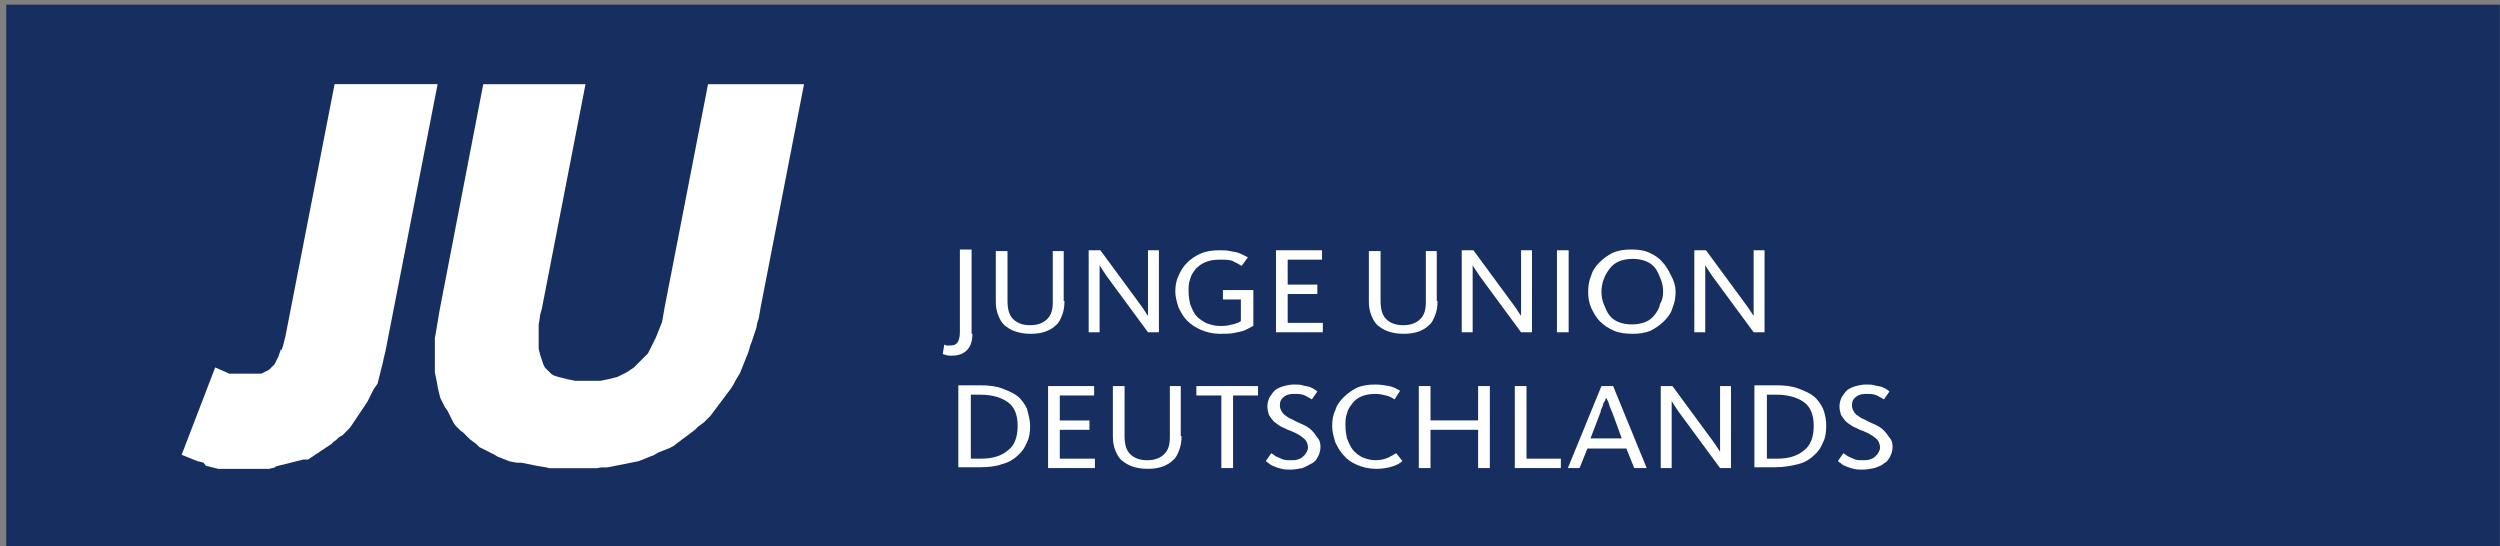
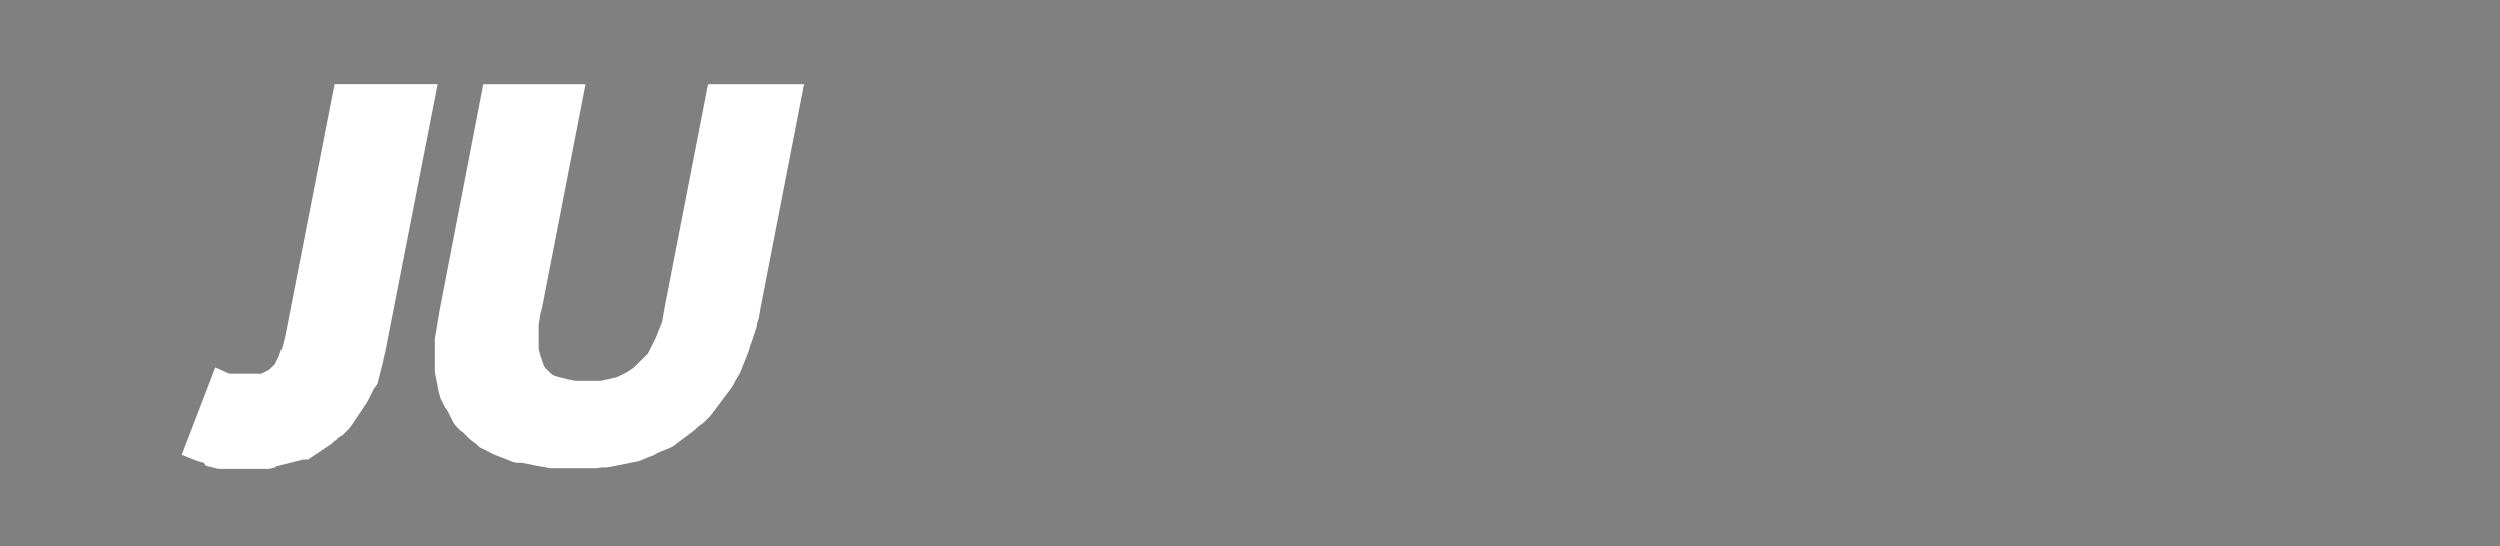
<svg xmlns="http://www.w3.org/2000/svg" version="1.1" id="svg3160" x="0px" y="0px" viewBox="0 0 400.4 87.5" style="enable-background:new 0 0 400.4 87.5;" xml:space="preserve">
  <rect x="0" y="0" width="400.4" height="87.5" fill="#808080" stroke="none" />
  <style type="text/css"> .st0{fill-rule:evenodd;clip-rule:evenodd;fill:#172E61;} .st1{fill-rule:evenodd;clip-rule:evenodd;fill:#FFFFFF;} .st2{fill:#FFFFFF;} </style>
  <g id="g11" transform="matrix(1.25,0,0,-1.25,-235.014,106.086)">
    <g id="g13" transform="translate(188.011,84.869)">
-       <path id="path15" class="st0" d="M0.8-0.6h319.5v-69.9H0.8" />
-     </g>
+       </g>
    <g id="g23" transform="translate(202.084,71.993)">
      <path id="path25" class="st1" d="M35.3-32.2l-0.1-0.4L35.1-33L35-33.5l-0.1-0.4l-0.1-0.4l-0.1-0.4l-0.1-0.4l-0.1-0.4l-0.1-0.4 l-0.1-0.4L34-36.7L33.8-37l-0.2-0.4l-0.2-0.4l-0.2-0.4l-0.2-0.4l-0.2-0.3l-0.2-0.3l-0.2-0.3l-0.2-0.3l-0.2-0.3l-0.2-0.3l-0.2-0.3 l-0.2-0.3l-0.2-0.3l-0.2-0.3L30.7-42l-0.3-0.3l-0.3-0.3l-0.3-0.3L29.6-43l-0.3-0.2L29-43.5l-0.3-0.2L28.4-44l-0.3-0.2l-0.3-0.2 l-0.3-0.2l-0.3-0.2L26.9-45l-0.3-0.2l-0.3-0.2l-0.3-0.2l-0.3-0.2l-0.3-0.2L24.8-46l-0.4-0.1l-0.4-0.1l-0.4-0.1l-0.4-0.1l-0.4-0.1 l-0.4-0.1l-0.4-0.1l-0.4-0.1l-0.4-0.1L21.2-47l-0.4-0.1l-0.4-0.1l-0.4,0l-0.4,0l-0.4,0l-0.4,0l-0.4,0l-0.4,0h-0.3l-0.3,0l-0.3,0 l-0.3,0l-0.3,0l-0.3,0l-0.3,0l-0.3,0l-0.3,0l-0.2,0l-0.2,0l-0.2,0l-0.2,0l-0.2,0l-0.2,0l-0.2,0l-0.4,0.1l-0.4,0.1l-0.4,0.1 l-0.4,0.1L12-46.4l-0.4,0.1l-0.4,0.1l-2,0.8l4.3,11.2l1.8-0.8l0.1,0l0.1,0l0.1,0l0.1,0l0.2,0l0.2,0l0.2,0l0.2,0l0.2,0l0.2,0l0.2,0 l0.2,0l0.2,0l0.2,0l0.2,0l0.3,0l0.3,0l0.3,0l0.2,0l0.2,0l0.2,0l0.2,0.1l0.2,0.1l0.2,0.1l0.2,0.1l0.2,0.1l0.1,0.1l0.1,0.1l0.1,0.1 l0.1,0.1l0.1,0.1l0.1,0.1l0.1,0.1l0.1,0.2l0.1,0.2l0.1,0.2l0.1,0.2l0.1,0.2l0.1,0.3l0.1,0.3l0.1,0.3L22-32l0.1,0.3l0.1,0.3 l0.1,0.4l0.1,0.4l0.1,0.4l6.3,32.3h13.2" />
    </g>
    <g id="g27" transform="translate(216.029,73.578)">
-       <path id="path29" class="st1" d="M69.4-28.3l-0.1-0.6l-0.1-0.6L69-30.1l-0.1-0.6l-0.2-0.6l-0.2-0.6l-0.2-0.6l-0.2-0.5L68-33.4 L67.8-34l-0.2-0.5L67.4-35l-0.2-0.5L67-36l-0.2-0.5L66.5-37l-0.3-0.5L66-37.9l-0.3-0.5l-0.3-0.4l-0.3-0.4l-0.3-0.4l-0.3-0.4 l-0.3-0.4l-0.3-0.4l-0.3-0.4l-0.3-0.4l-0.3-0.4l-0.4-0.4l-0.4-0.4l-0.4-0.3l-0.4-0.3L61-43.8l-0.4-0.3l-0.4-0.3l-0.4-0.3L59.4-45 L59-45.3l-0.4-0.3l-0.4-0.3l-0.4-0.2l-0.5-0.2l-0.5-0.2l-0.5-0.2L55.8-47l-0.5-0.2l-0.5-0.2l-0.5-0.2l-0.5-0.2l-0.5-0.1L52.8-48 l-0.5-0.1l-0.5-0.1l-0.5-0.1l-0.5-0.1l-0.5-0.1l-0.6-0.1L49-48.6l-0.6-0.1l-0.6,0l-0.6,0l-0.6,0l-0.6,0l-0.6,0l-0.6,0l-0.6,0 l-0.6,0l-0.6,0l-0.6,0L42-48.6l-0.6,0.1l-0.6,0.1l-0.5,0.1l-0.5,0.1l-0.5,0.1l-0.5,0.1L38.2-48l-0.5,0.1l-0.5,0.1l-0.5,0.2 l-0.5,0.2l-0.5,0.2L35.4-47L35-46.8l-0.4,0.2l-0.4,0.2l-0.4,0.2l-0.4,0.2L33-45.6l-0.4,0.3l-0.4,0.3l-0.3,0.3l-0.3,0.3l-0.3,0.3 L31-43.9l-0.3,0.3l-0.3,0.3l-0.3,0.4l-0.2,0.4l-0.2,0.4l-0.2,0.4l-0.2,0.4L29-40.9l-0.2,0.4l-0.2,0.4l-0.2,0.4l-0.1,0.4l-0.1,0.4 l-0.1,0.4L28-37.9l-0.1,0.5l-0.1,0.5l-0.1,0.5L27.7-36l0,0.5l0,0.5l0,0.5l0,0.5l0,0.5l0,0.5l0,0.5l0,0.5l0.1,0.5l0.1,0.6l0.1,0.6 l0.1,0.6l0.1,0.6l0.1,0.6l5.6,29h13.1l-5.6-28.8L41.2-29l-0.1-0.7L41-30.3L41-30.9l0-0.6l0-0.5l0-0.5l0-0.5l0-0.4l0.1-0.4l0.1-0.4 l0.1-0.3l0.1-0.3l0.1-0.3l0.1-0.3l0.1-0.2l0.1-0.2L42-36l0.2-0.2l0.2-0.2l0.2-0.2l0.3-0.2l0.3-0.1l0.3-0.1l0.4-0.1l0.4-0.1 l0.4-0.1l0.5-0.1l0.5-0.1l0.5,0l0.6,0l0.6,0l0.5,0l0.5,0l0.5,0l0.5,0.1l0.5,0.1l0.4,0.1l0.4,0.1l0.4,0.1l0.4,0.2l0.4,0.2l0.4,0.2 l0.3,0.2l0.3,0.2l0.3,0.2l0.3,0.3l0.3,0.3l0.3,0.3l0.3,0.3l0.3,0.3l0.3,0.3l0.2,0.4l0.2,0.4l0.2,0.4l0.2,0.4l0.2,0.4l0.2,0.5 l0.2,0.5l0.2,0.5l0.2,0.5l0.1,0.5l0.1,0.6l0.1,0.6l5.6,28.8H75" />
+       <path id="path29" class="st1" d="M69.4-28.3l-0.1-0.6l-0.1-0.6L69-30.1l-0.1-0.6l-0.2-0.6l-0.2-0.6l-0.2-0.6l-0.2-0.5L68-33.4 L67.8-34l-0.2-0.5L67.4-35l-0.2-0.5L67-36l-0.2-0.5L66.5-37l-0.3-0.5L66-37.9l-0.3-0.5l-0.3-0.4l-0.3-0.4l-0.3-0.4l-0.3-0.4 l-0.3-0.4l-0.3-0.4l-0.3-0.4l-0.3-0.4l-0.3-0.4l-0.4-0.4l-0.4-0.4l-0.4-0.3l-0.4-0.3L61-43.8l-0.4-0.3l-0.4-0.3l-0.4-0.3L59.4-45 L59-45.3l-0.4-0.3l-0.4-0.3l-0.4-0.2l-0.5-0.2l-0.5-0.2l-0.5-0.2L55.8-47l-0.5-0.2l-0.5-0.2l-0.5-0.2l-0.5-0.2l-0.5-0.1L52.8-48 l-0.5-0.1l-0.5-0.1l-0.5-0.1l-0.5-0.1l-0.5-0.1l-0.6-0.1L49-48.6l-0.6-0.1l-0.6,0l-0.6,0l-0.6,0l-0.6,0l-0.6,0l-0.6,0l-0.6,0 l-0.6,0l-0.6,0l-0.6,0L42-48.6l-0.6,0.1l-0.6,0.1l-0.5,0.1l-0.5,0.1l-0.5,0.1l-0.5,0.1L38.2-48l-0.5,0.1l-0.5,0.2 l-0.5,0.2l-0.5,0.2L35.4-47L35-46.8l-0.4,0.2l-0.4,0.2l-0.4,0.2l-0.4,0.2L33-45.6l-0.4,0.3l-0.4,0.3l-0.3,0.3l-0.3,0.3l-0.3,0.3 L31-43.9l-0.3,0.3l-0.3,0.3l-0.3,0.4l-0.2,0.4l-0.2,0.4l-0.2,0.4l-0.2,0.4L29-40.9l-0.2,0.4l-0.2,0.4l-0.2,0.4l-0.1,0.4l-0.1,0.4 l-0.1,0.4L28-37.9l-0.1,0.5l-0.1,0.5l-0.1,0.5L27.7-36l0,0.5l0,0.5l0,0.5l0,0.5l0,0.5l0,0.5l0,0.5l0,0.5l0.1,0.5l0.1,0.6l0.1,0.6 l0.1,0.6l0.1,0.6l0.1,0.6l5.6,29h13.1l-5.6-28.8L41.2-29l-0.1-0.7L41-30.3L41-30.9l0-0.6l0-0.5l0-0.5l0-0.5l0-0.4l0.1-0.4l0.1-0.4 l0.1-0.3l0.1-0.3l0.1-0.3l0.1-0.3l0.1-0.2l0.1-0.2L42-36l0.2-0.2l0.2-0.2l0.2-0.2l0.3-0.2l0.3-0.1l0.3-0.1l0.4-0.1l0.4-0.1 l0.4-0.1l0.5-0.1l0.5-0.1l0.5,0l0.6,0l0.6,0l0.5,0l0.5,0l0.5,0l0.5,0.1l0.5,0.1l0.4,0.1l0.4,0.1l0.4,0.1l0.4,0.2l0.4,0.2l0.4,0.2 l0.3,0.2l0.3,0.2l0.3,0.2l0.3,0.3l0.3,0.3l0.3,0.3l0.3,0.3l0.3,0.3l0.3,0.3l0.2,0.4l0.2,0.4l0.2,0.4l0.2,0.4l0.2,0.4l0.2,0.5 l0.2,0.5l0.2,0.5l0.2,0.5l0.1,0.5l0.1,0.6l0.1,0.6l5.6,28.8H75" />
    </g>
-     <path id="text2402" class="st2" d="M312.6,42.1c0-0.9-0.2-1.6-0.7-2.1c-0.5-0.5-1.1-0.7-2-0.7c-0.3,0-0.5,0-0.7,0.1 c-0.2,0-0.3,0.1-0.4,0.1l0.2,1.2c0.1,0,0.1,0,0.3-0.1c0.1,0,0.3,0,0.4,0c0.5,0,0.8,0.1,1,0.4c0.2,0.3,0.3,0.7,0.3,1.4v10.5h1.5 V42.1L312.6,42.1z M324.4,46.3c0-0.7-0.1-1.3-0.3-1.8c-0.2-0.5-0.4-1-0.8-1.3c-0.4-0.4-0.8-0.6-1.3-0.8c-0.5-0.2-1.2-0.3-1.9-0.3 c-0.8,0-1.4,0.1-2,0.3c-0.6,0.2-1,0.5-1.4,0.8c-0.4,0.4-0.6,0.8-0.8,1.3c-0.2,0.5-0.3,1.1-0.3,1.7v6.5h1.5v-6.4 c0-1,0.2-1.8,0.7-2.3c0.5-0.5,1.2-0.8,2.2-0.8c1,0,1.7,0.3,2.2,0.8c0.5,0.5,0.7,1.2,0.7,2.1v6.6h1.4V46.3L324.4,46.3z M335.1,42.3 l-5.3,7.2c-0.2,0.3-0.4,0.6-0.6,0.9c-0.2,0.3-0.3,0.5-0.3,0.5h0c0-0.1,0-0.2,0-0.5c0-0.2,0-0.5,0-0.7v-7.4h-1.4v10.5h1.5l5-6.8 c0.3-0.4,0.5-0.7,0.7-1c0.2-0.3,0.3-0.5,0.4-0.6h0c0,0.1,0,0.2,0,0.5c0,0.3,0,0.6,0,1v6.9h1.4V42.3H335.1z M348.6,43.1 c-0.1,0-0.2-0.1-0.4-0.2c-0.2-0.1-0.4-0.2-0.8-0.4c-0.3-0.1-0.8-0.2-1.3-0.3c-0.5-0.1-1.1-0.1-1.8-0.1c-0.9,0-1.7,0.2-2.4,0.5 c-0.7,0.3-1.3,0.7-1.8,1.2c-0.5,0.5-0.8,1.1-1.1,1.7c-0.2,0.7-0.4,1.3-0.4,2c0,0.7,0.1,1.4,0.4,2c0.3,0.7,0.6,1.2,1.1,1.7 c0.5,0.5,1.1,0.9,1.8,1.2c0.7,0.3,1.5,0.4,2.4,0.4c0.5,0,0.9,0,1.3-0.1c0.4-0.1,0.7-0.1,1-0.2c0.3-0.1,0.5-0.2,0.7-0.3 c0.2-0.1,0.4-0.2,0.6-0.3l-0.8-1.1c-0.3,0.2-0.7,0.4-1.1,0.6c-0.4,0.2-1,0.2-1.7,0.2c-0.7,0-1.3-0.1-1.8-0.3 c-0.5-0.2-0.9-0.5-1.3-0.9c-0.3-0.4-0.6-0.8-0.7-1.3c-0.2-0.5-0.2-1-0.2-1.6c0-0.6,0.1-1.1,0.2-1.6c0.2-0.5,0.4-1,0.7-1.4 c0.3-0.4,0.8-0.7,1.3-1c0.5-0.2,1.1-0.4,1.8-0.4c0.4,0,0.8,0,1.2,0.1c0.3,0.1,0.6,0.1,0.8,0.2c0.2,0.1,0.4,0.1,0.5,0.2 c0.1,0.1,0.2,0.1,0.2,0.1v2.8h-2.3v1.2h3.9V43.1L348.6,43.1z M351.5,42.3v10.5h5.9v-1.2H353v-3.2h3.8v-1.2H353v-3.7h4.5v-1.2H351.5 z M372.2,46.3c0-0.7-0.1-1.3-0.3-1.8c-0.2-0.5-0.4-1-0.8-1.3c-0.4-0.4-0.8-0.6-1.3-0.8c-0.5-0.2-1.2-0.3-1.9-0.3 c-0.8,0-1.4,0.1-2,0.3c-0.6,0.2-1,0.5-1.4,0.8c-0.4,0.4-0.6,0.8-0.8,1.3c-0.2,0.5-0.3,1.1-0.3,1.7v6.5h1.5v-6.4 c0-1,0.2-1.8,0.7-2.3c0.5-0.5,1.2-0.8,2.2-0.8c1,0,1.7,0.3,2.2,0.8c0.5,0.5,0.7,1.2,0.7,2.1v6.6h1.4V46.3L372.2,46.3z M382.9,42.3 l-5.3,7.2c-0.2,0.3-0.4,0.6-0.6,0.9c-0.2,0.3-0.3,0.5-0.3,0.5h0c0-0.1,0-0.2,0-0.5c0-0.2,0-0.5,0-0.7v-7.4h-1.4v10.5h1.5l5-6.8 c0.3-0.4,0.5-0.7,0.7-1c0.2-0.3,0.3-0.5,0.4-0.6h0c0,0.1,0,0.2,0,0.5c0,0.3,0,0.6,0,1v6.9h1.4V42.3H382.9z M387.5,42.3v10.5h1.5 V42.3H387.5z M402.7,47.5c0-0.7-0.1-1.4-0.4-2.1c-0.2-0.7-0.6-1.2-1.1-1.7c-0.5-0.5-1.1-0.9-1.7-1.2c-0.7-0.3-1.5-0.4-2.3-0.4 c-0.9,0-1.7,0.1-2.4,0.4c-0.7,0.3-1.3,0.7-1.8,1.2c-0.5,0.5-0.8,1.1-1.1,1.7c-0.3,0.7-0.4,1.3-0.4,2.1c0,0.7,0.1,1.4,0.4,2.1 c0.2,0.7,0.6,1.2,1.1,1.7c0.5,0.5,1.1,0.9,1.7,1.2c0.7,0.3,1.5,0.4,2.3,0.4c0.9,0,1.7-0.1,2.3-0.4c0.7-0.3,1.3-0.7,1.7-1.2 c0.5-0.5,0.8-1.1,1.1-1.7C402.5,48.9,402.7,48.2,402.7,47.5L402.7,47.5z M401.1,47.5c0,0.6-0.1,1.1-0.3,1.6c-0.2,0.5-0.4,1-0.7,1.4 c-0.3,0.4-0.7,0.7-1.2,0.9c-0.5,0.2-1.1,0.3-1.7,0.3c-0.6,0-1.2-0.1-1.7-0.3c-0.5-0.2-0.9-0.5-1.2-0.9c-0.3-0.4-0.6-0.8-0.8-1.4 c-0.2-0.5-0.3-1.1-0.3-1.6c0-0.6,0.1-1.1,0.3-1.6c0.2-0.5,0.4-1,0.7-1.4c0.3-0.4,0.7-0.7,1.2-0.9c0.5-0.2,1.1-0.3,1.7-0.3 c0.6,0,1.2,0.1,1.7,0.3c0.5,0.2,0.9,0.5,1.2,0.9c0.3,0.4,0.6,0.8,0.7,1.4C401,46.4,401.1,46.9,401.1,47.5L401.1,47.5z M412.7,42.3 l-5.3,7.2c-0.2,0.3-0.4,0.6-0.6,0.9c-0.2,0.3-0.3,0.5-0.3,0.5h0c0-0.1,0-0.2,0-0.5c0-0.2,0-0.5,0-0.7v-7.4h-1.4v10.5h1.5l5-6.8 c0.3-0.4,0.5-0.7,0.7-1c0.2-0.3,0.3-0.5,0.4-0.6h0c0,0.1,0,0.2,0,0.5c0,0.3,0,0.6,0,1v6.9h1.4V42.3H412.7z M320,30.3 c0-0.8-0.1-1.5-0.4-2.1c-0.3-0.7-0.6-1.2-1.2-1.7c-0.5-0.5-1.2-0.9-2-1.1c-0.8-0.3-1.8-0.4-2.9-0.4h-2.7v10.5h2.8 c1.1,0,2-0.1,2.8-0.4c0.8-0.3,1.5-0.6,2-1c0.5-0.4,0.9-1,1.2-1.6C319.8,31.7,320,31,320,30.3L320,30.3z M318.4,30.3 c0,1.4-0.4,2.4-1.2,3c-0.8,0.6-2,1-3.6,1h-1.2v-8.2h1.3c1.6,0,2.7,0.4,3.5,1.1C318,27.8,318.4,28.9,318.4,30.3L318.4,30.3z M322.3,24.9v10.5h5.9v-1.2h-4.4v-3.2h3.8v-1.2h-3.8v-3.7h4.5v-1.2H322.3z M339.4,29c0-0.7-0.1-1.3-0.3-1.8c-0.2-0.5-0.4-1-0.8-1.3 c-0.4-0.4-0.8-0.6-1.3-0.8c-0.5-0.2-1.2-0.3-1.9-0.3c-0.8,0-1.4,0.1-2,0.3c-0.6,0.2-1,0.5-1.4,0.8c-0.4,0.4-0.6,0.8-0.8,1.3 c-0.2,0.5-0.3,1.1-0.3,1.7v6.5h1.5V29c0-1,0.2-1.8,0.7-2.3c0.5-0.5,1.2-0.8,2.2-0.8c1,0,1.7,0.3,2.2,0.8c0.5,0.5,0.7,1.2,0.7,2.1 v6.6h1.4V29L339.4,29z M346,34.2v-9.3h-1.5v9.3h-3.2v1.2h7.9v-1.2H346z M357.2,27.6c0-0.4-0.1-0.8-0.3-1.2 c-0.2-0.4-0.4-0.7-0.8-0.9s-0.7-0.4-1.2-0.6c-0.5-0.1-1-0.2-1.5-0.2c-0.4,0-0.8,0-1.2,0.1c-0.4,0.1-0.7,0.2-0.9,0.3 c-0.3,0.1-0.5,0.2-0.7,0.4c-0.2,0.1-0.3,0.2-0.4,0.3l0.7,1c0.1-0.1,0.2-0.1,0.3-0.2c0.1-0.1,0.3-0.2,0.5-0.3s0.5-0.2,0.7-0.3 c0.3-0.1,0.6-0.1,1-0.1c0.3,0,0.6,0,0.9,0.1c0.3,0.1,0.5,0.2,0.7,0.4c0.2,0.2,0.3,0.3,0.4,0.5c0.1,0.2,0.2,0.4,0.2,0.6 c0,0.3-0.1,0.6-0.2,0.8c-0.1,0.2-0.3,0.4-0.6,0.6c-0.2,0.2-0.5,0.3-0.8,0.5c-0.3,0.1-0.6,0.3-1,0.4c-0.3,0.2-0.7,0.3-1,0.5 c-0.3,0.2-0.6,0.4-0.8,0.6c-0.2,0.2-0.4,0.5-0.6,0.8c-0.1,0.3-0.2,0.7-0.2,1.1c0,0.4,0.1,0.8,0.3,1.2c0.2,0.3,0.4,0.6,0.7,0.9 c0.3,0.2,0.7,0.4,1.1,0.5c0.4,0.1,0.8,0.2,1.3,0.2c0.4,0,0.8,0,1.1-0.1c0.3-0.1,0.6-0.1,0.9-0.2c0.2-0.1,0.5-0.2,0.6-0.3 c0.2-0.1,0.3-0.2,0.4-0.3l-0.7-1c-0.2,0.1-0.5,0.3-0.9,0.5c-0.4,0.2-0.9,0.2-1.4,0.2c-0.5,0-1-0.1-1.3-0.4 c-0.4-0.3-0.5-0.6-0.5-1.1c0-0.3,0.1-0.5,0.2-0.7c0.1-0.2,0.3-0.4,0.4-0.5c0.2-0.1,0.4-0.3,0.6-0.4c0.2-0.1,0.5-0.2,0.8-0.4 c0.4-0.2,0.7-0.3,1.1-0.5c0.4-0.2,0.7-0.4,1-0.7c0.3-0.3,0.5-0.6,0.7-0.9C357.1,28.5,357.2,28.1,357.2,27.6L357.2,27.6z M367.7,25.8c-0.3-0.3-0.7-0.5-1.3-0.7c-0.6-0.2-1.3-0.3-2.1-0.3c-0.9,0-1.7,0.2-2.4,0.5c-0.7,0.3-1.3,0.7-1.7,1.2 c-0.5,0.5-0.8,1.1-1.1,1.7c-0.2,0.7-0.4,1.3-0.4,2.1c0,0.7,0.1,1.4,0.4,2c0.2,0.7,0.6,1.2,1.1,1.7c0.5,0.5,1.1,0.9,1.7,1.2 c0.7,0.3,1.5,0.4,2.3,0.4c0.7,0,1.3-0.1,1.8-0.2c0.5-0.1,0.9-0.3,1.4-0.6l-0.7-1.1c-0.3,0.2-0.7,0.4-1.1,0.5 c-0.4,0.1-0.9,0.2-1.4,0.2c-0.6,0-1.2-0.1-1.7-0.3c-0.5-0.2-0.9-0.5-1.2-0.9c-0.3-0.4-0.6-0.8-0.7-1.3c-0.2-0.5-0.2-1-0.2-1.6 c0-0.6,0.1-1.1,0.2-1.6c0.2-0.5,0.4-1,0.7-1.4c0.3-0.4,0.7-0.7,1.2-1c0.5-0.2,1.1-0.4,1.7-0.4c0.6,0,1.1,0.1,1.6,0.3 c0.4,0.2,0.8,0.4,1.1,0.6L367.7,25.8L367.7,25.8z M377.4,24.9v4.9h-6.1v-4.9h-1.5v10.5h1.5V31h6.1v4.4h1.5V24.9H377.4z M382.1,24.9 v10.5h1.5v-9.3h4.4v-1.2H382.1z M390.4,24.9h-1.5l4.3,10.5h1.5l4.3-10.5h-1.6l-1,2.5h-5L390.4,24.9z M394.6,32 c-0.1,0.2-0.2,0.4-0.3,0.7c-0.1,0.2-0.1,0.4-0.2,0.6c-0.1,0.2-0.1,0.3-0.2,0.4c0,0.1-0.1,0.2-0.1,0.2h0c0,0,0-0.1-0.1-0.2 c0-0.1-0.1-0.3-0.2-0.4c-0.1-0.2-0.1-0.4-0.2-0.6c-0.1-0.2-0.2-0.4-0.2-0.6l-1.3-3.4h4L394.6,32z M408.4,24.9l-5.3,7.2 c-0.2,0.3-0.4,0.6-0.6,0.9c-0.2,0.3-0.3,0.5-0.3,0.5h0c0-0.1,0-0.2,0-0.5c0-0.2,0-0.5,0-0.7v-7.4h-1.4v10.5h1.5l5-6.8 c0.3-0.4,0.5-0.7,0.7-1c0.2-0.3,0.3-0.5,0.4-0.6h0c0,0.1,0,0.2,0,0.5c0,0.3,0,0.6,0,1v6.9h1.4V24.9H408.4z M422,30.3 c0-0.8-0.1-1.5-0.4-2.1c-0.3-0.7-0.6-1.2-1.2-1.7c-0.5-0.5-1.2-0.9-2-1.1s-1.8-0.4-2.9-0.4h-2.7v10.5h2.8c1.1,0,2-0.1,2.8-0.4 c0.8-0.3,1.5-0.6,2-1c0.5-0.4,0.9-1,1.2-1.6C421.9,31.7,422,31,422,30.3L422,30.3z M420.4,30.3c0,1.4-0.4,2.4-1.2,3 c-0.8,0.6-2,1-3.6,1h-1.2v-8.2h1.3c1.6,0,2.7,0.4,3.5,1.1C420,27.8,420.4,28.9,420.4,30.3L420.4,30.3z M430.5,27.6 c0-0.4-0.1-0.8-0.3-1.2c-0.2-0.4-0.4-0.7-0.8-0.9c-0.3-0.3-0.7-0.4-1.2-0.6c-0.5-0.1-1-0.2-1.5-0.2c-0.4,0-0.8,0-1.2,0.1 c-0.4,0.1-0.7,0.2-0.9,0.3c-0.3,0.1-0.5,0.2-0.7,0.4c-0.2,0.1-0.3,0.2-0.4,0.3l0.7,1c0.1-0.1,0.2-0.1,0.3-0.2 c0.1-0.1,0.3-0.2,0.5-0.3c0.2-0.1,0.5-0.2,0.7-0.3c0.3-0.1,0.6-0.1,1-0.1c0.3,0,0.6,0,0.9,0.1c0.3,0.1,0.5,0.2,0.7,0.4 c0.2,0.2,0.3,0.3,0.4,0.5c0.1,0.2,0.2,0.4,0.2,0.6c0,0.3-0.1,0.6-0.2,0.8c-0.1,0.2-0.3,0.4-0.6,0.6c-0.2,0.2-0.5,0.3-0.8,0.5 c-0.3,0.1-0.6,0.3-1,0.4c-0.3,0.2-0.7,0.3-1,0.5c-0.3,0.2-0.6,0.4-0.8,0.6c-0.2,0.2-0.4,0.5-0.6,0.8c-0.1,0.3-0.2,0.7-0.2,1.1 c0,0.4,0.1,0.8,0.3,1.2c0.2,0.3,0.4,0.6,0.7,0.9c0.3,0.2,0.7,0.4,1.1,0.5c0.4,0.1,0.8,0.2,1.3,0.2c0.4,0,0.8,0,1.1-0.1 c0.3-0.1,0.6-0.1,0.9-0.2c0.2-0.1,0.5-0.2,0.6-0.3c0.2-0.1,0.3-0.2,0.4-0.3l-0.7-1c-0.2,0.1-0.5,0.3-0.9,0.5 c-0.4,0.2-0.9,0.2-1.4,0.2c-0.5,0-1-0.1-1.3-0.4c-0.4-0.3-0.5-0.6-0.5-1.1c0-0.3,0.1-0.5,0.2-0.7c0.1-0.2,0.3-0.4,0.4-0.5 c0.2-0.1,0.4-0.3,0.6-0.4c0.2-0.1,0.5-0.2,0.8-0.4c0.4-0.2,0.7-0.3,1.1-0.5c0.4-0.2,0.7-0.4,1-0.7c0.3-0.3,0.5-0.6,0.7-0.9 C430.4,28.5,430.5,28.1,430.5,27.6L430.5,27.6z" />
  </g>
</svg>